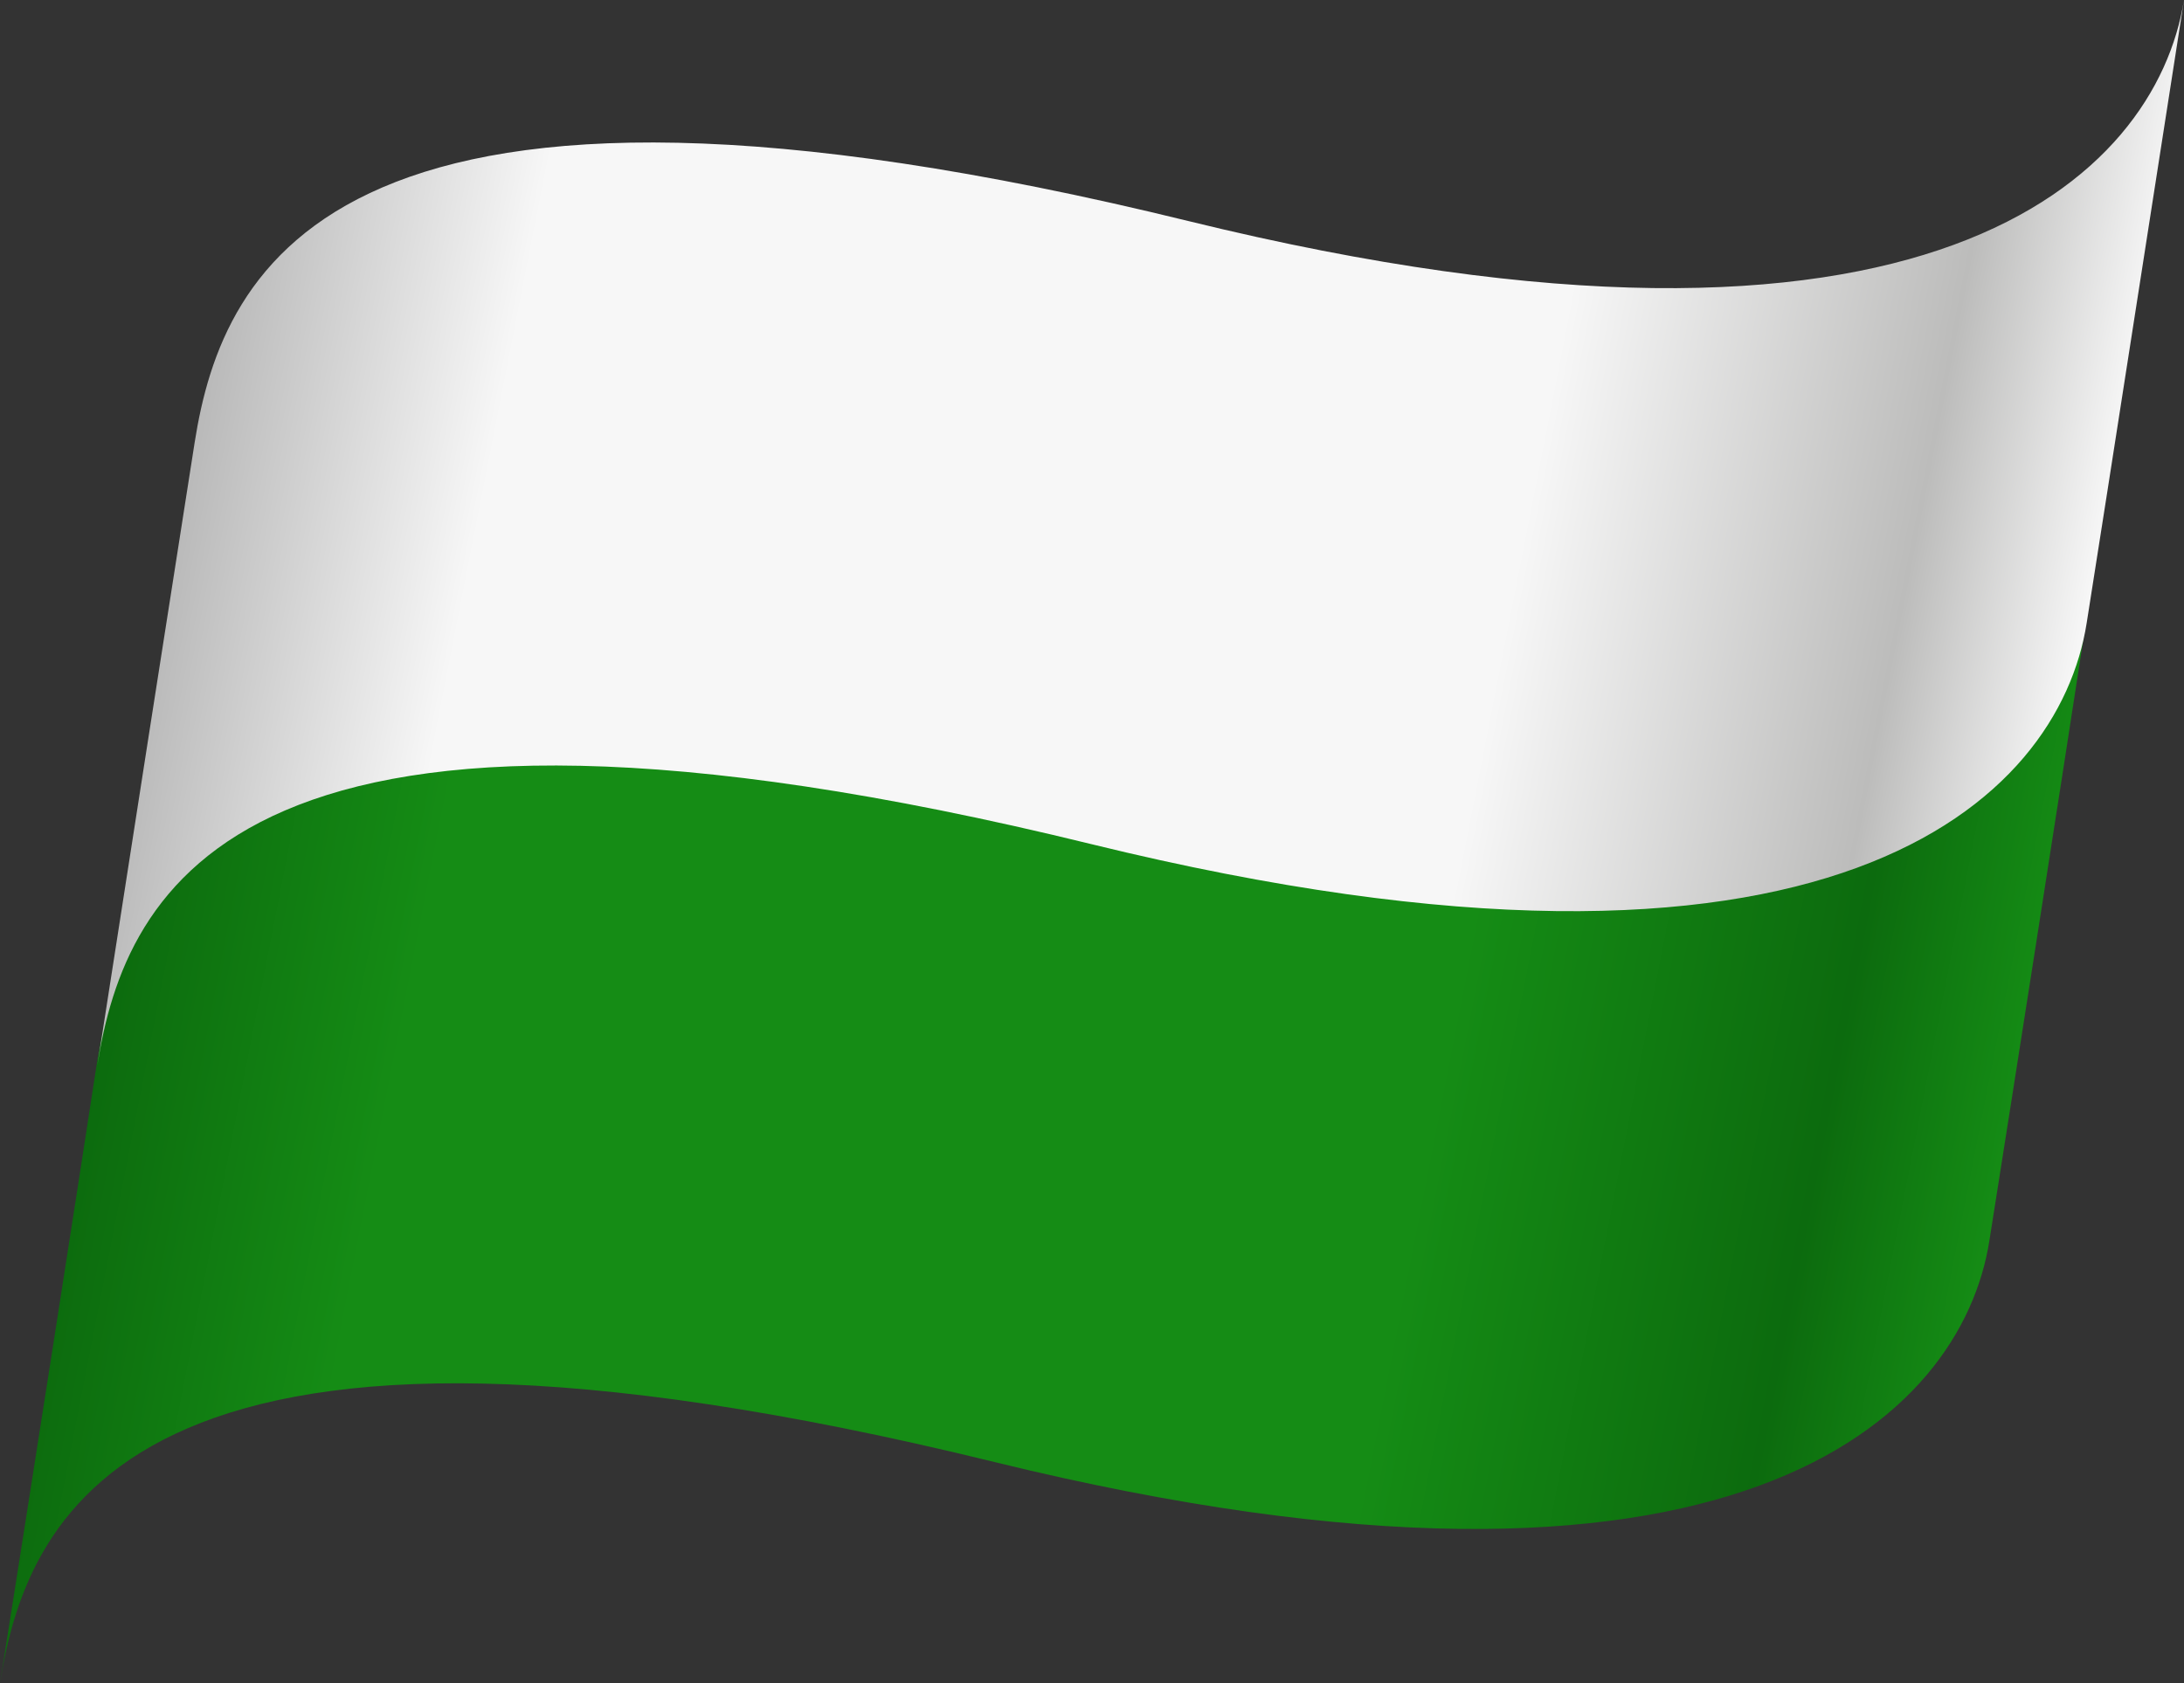
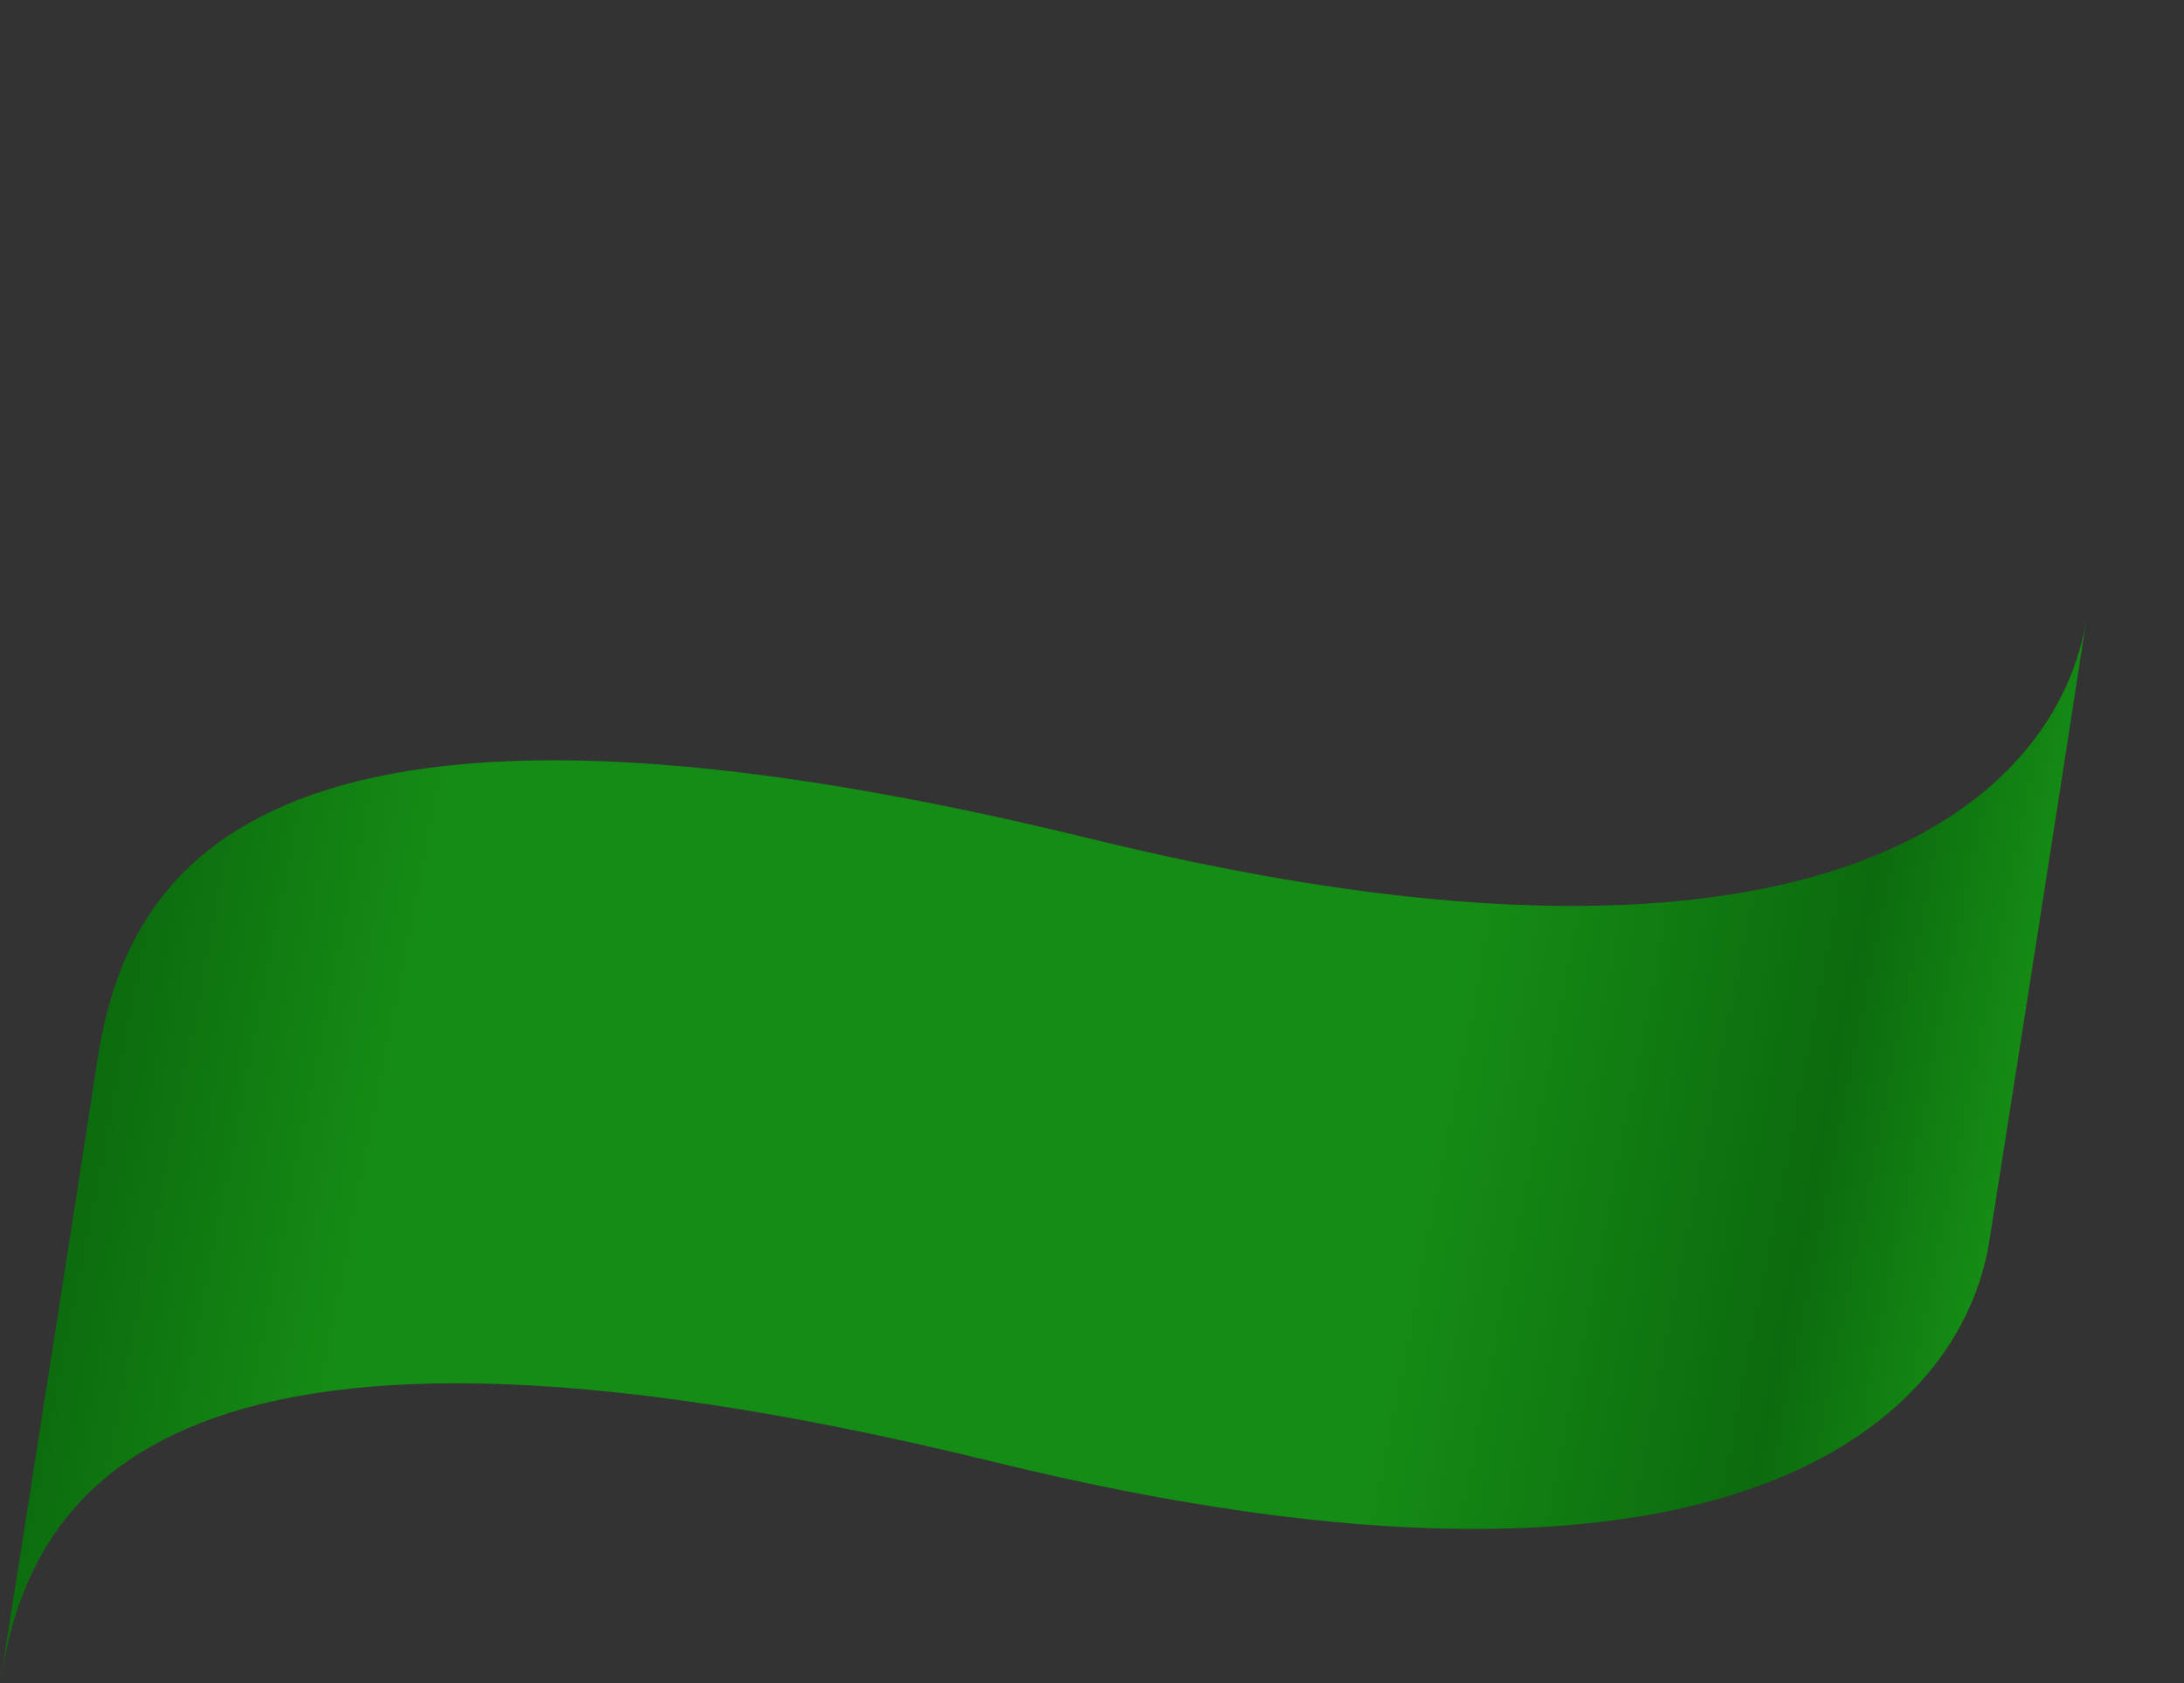
<svg xmlns="http://www.w3.org/2000/svg" version="1.1" id="Ebene_1" x="0px" y="0px" viewBox="0 0 417.4 321.8" style="enable-background:new 0 0 417.4 321.8;" xml:space="preserve">
  <rect x="0" y="0" width="417.4" height="321.8" fill="#333333" stroke="none" />
  <style type="text/css">
	.st0{fill:url(#SVGID_1_);}
	.st1{fill:url(#SVGID_00000021114332398103610470000007232624645695107496_);}
</style>
  <linearGradient id="SVGID_1_" gradientUnits="userSpaceOnUse" x1="57.325" y1="3.87" x2="418.926" y2="3.87" gradientTransform="matrix(0.981 0.192 0.192 -0.981 -35.021 177.951)">
    <stop offset="0" style="stop-color:#0C6B0E" />
    <stop offset="0.156" style="stop-color:#158C15" />
    <stop offset="0.699" style="stop-color:#158C15" />
    <stop offset="0.903" style="stop-color:#0C6B0E" />
    <stop offset="1" style="stop-color:#158C15" />
  </linearGradient>
  <path class="st0" d="M208.7,160.4L208.7,160.4c-163-40-184.8,8.6-190.1,42.3C14.4,230.1,6.2,282.6,0,321.8  c5.3-33.7,27.1-82.3,190.1-42.3l0,0c141.6,34.7,184.8-8.6,190.1-42.3c4.4-27.8,12.6-80.1,18.6-119.1  C393.6,151.8,350.3,195.1,208.7,160.4z" />
  <linearGradient id="SVGID_00000127754975387396596450000015753867294532299170_" gradientUnits="userSpaceOnUse" x1="52.814" y1="123.336" x2="414.415" y2="123.336" gradientTransform="matrix(0.981 0.192 0.192 -0.981 -35.021 177.951)">
    <stop offset="0" style="stop-color:#B9B9B9" />
    <stop offset="0.156" style="stop-color:#F7F7F7" />
    <stop offset="0.699" style="stop-color:#F7F7F7" />
    <stop offset="0.903" style="stop-color:#BCBCBB" />
    <stop offset="1" style="stop-color:#F7F7F7" />
  </linearGradient>
-   <path style="fill:url(#SVGID_00000127754975387396596450000015753867294532299170_);" d="M227.3,42.3L227.3,42.3  c-163-40-184.8,8.6-190.1,42.3c-4.3,27.4-12.5,79.8-18.6,119.1c5.3-33.7,27.1-82.3,190.1-42.3l0,0c141.6,34.7,184.8-8.6,190.1-42.3  C403.2,91.3,411.3,39,417.4,0C412,33.7,368.8,77,227.3,42.3z" />
</svg>